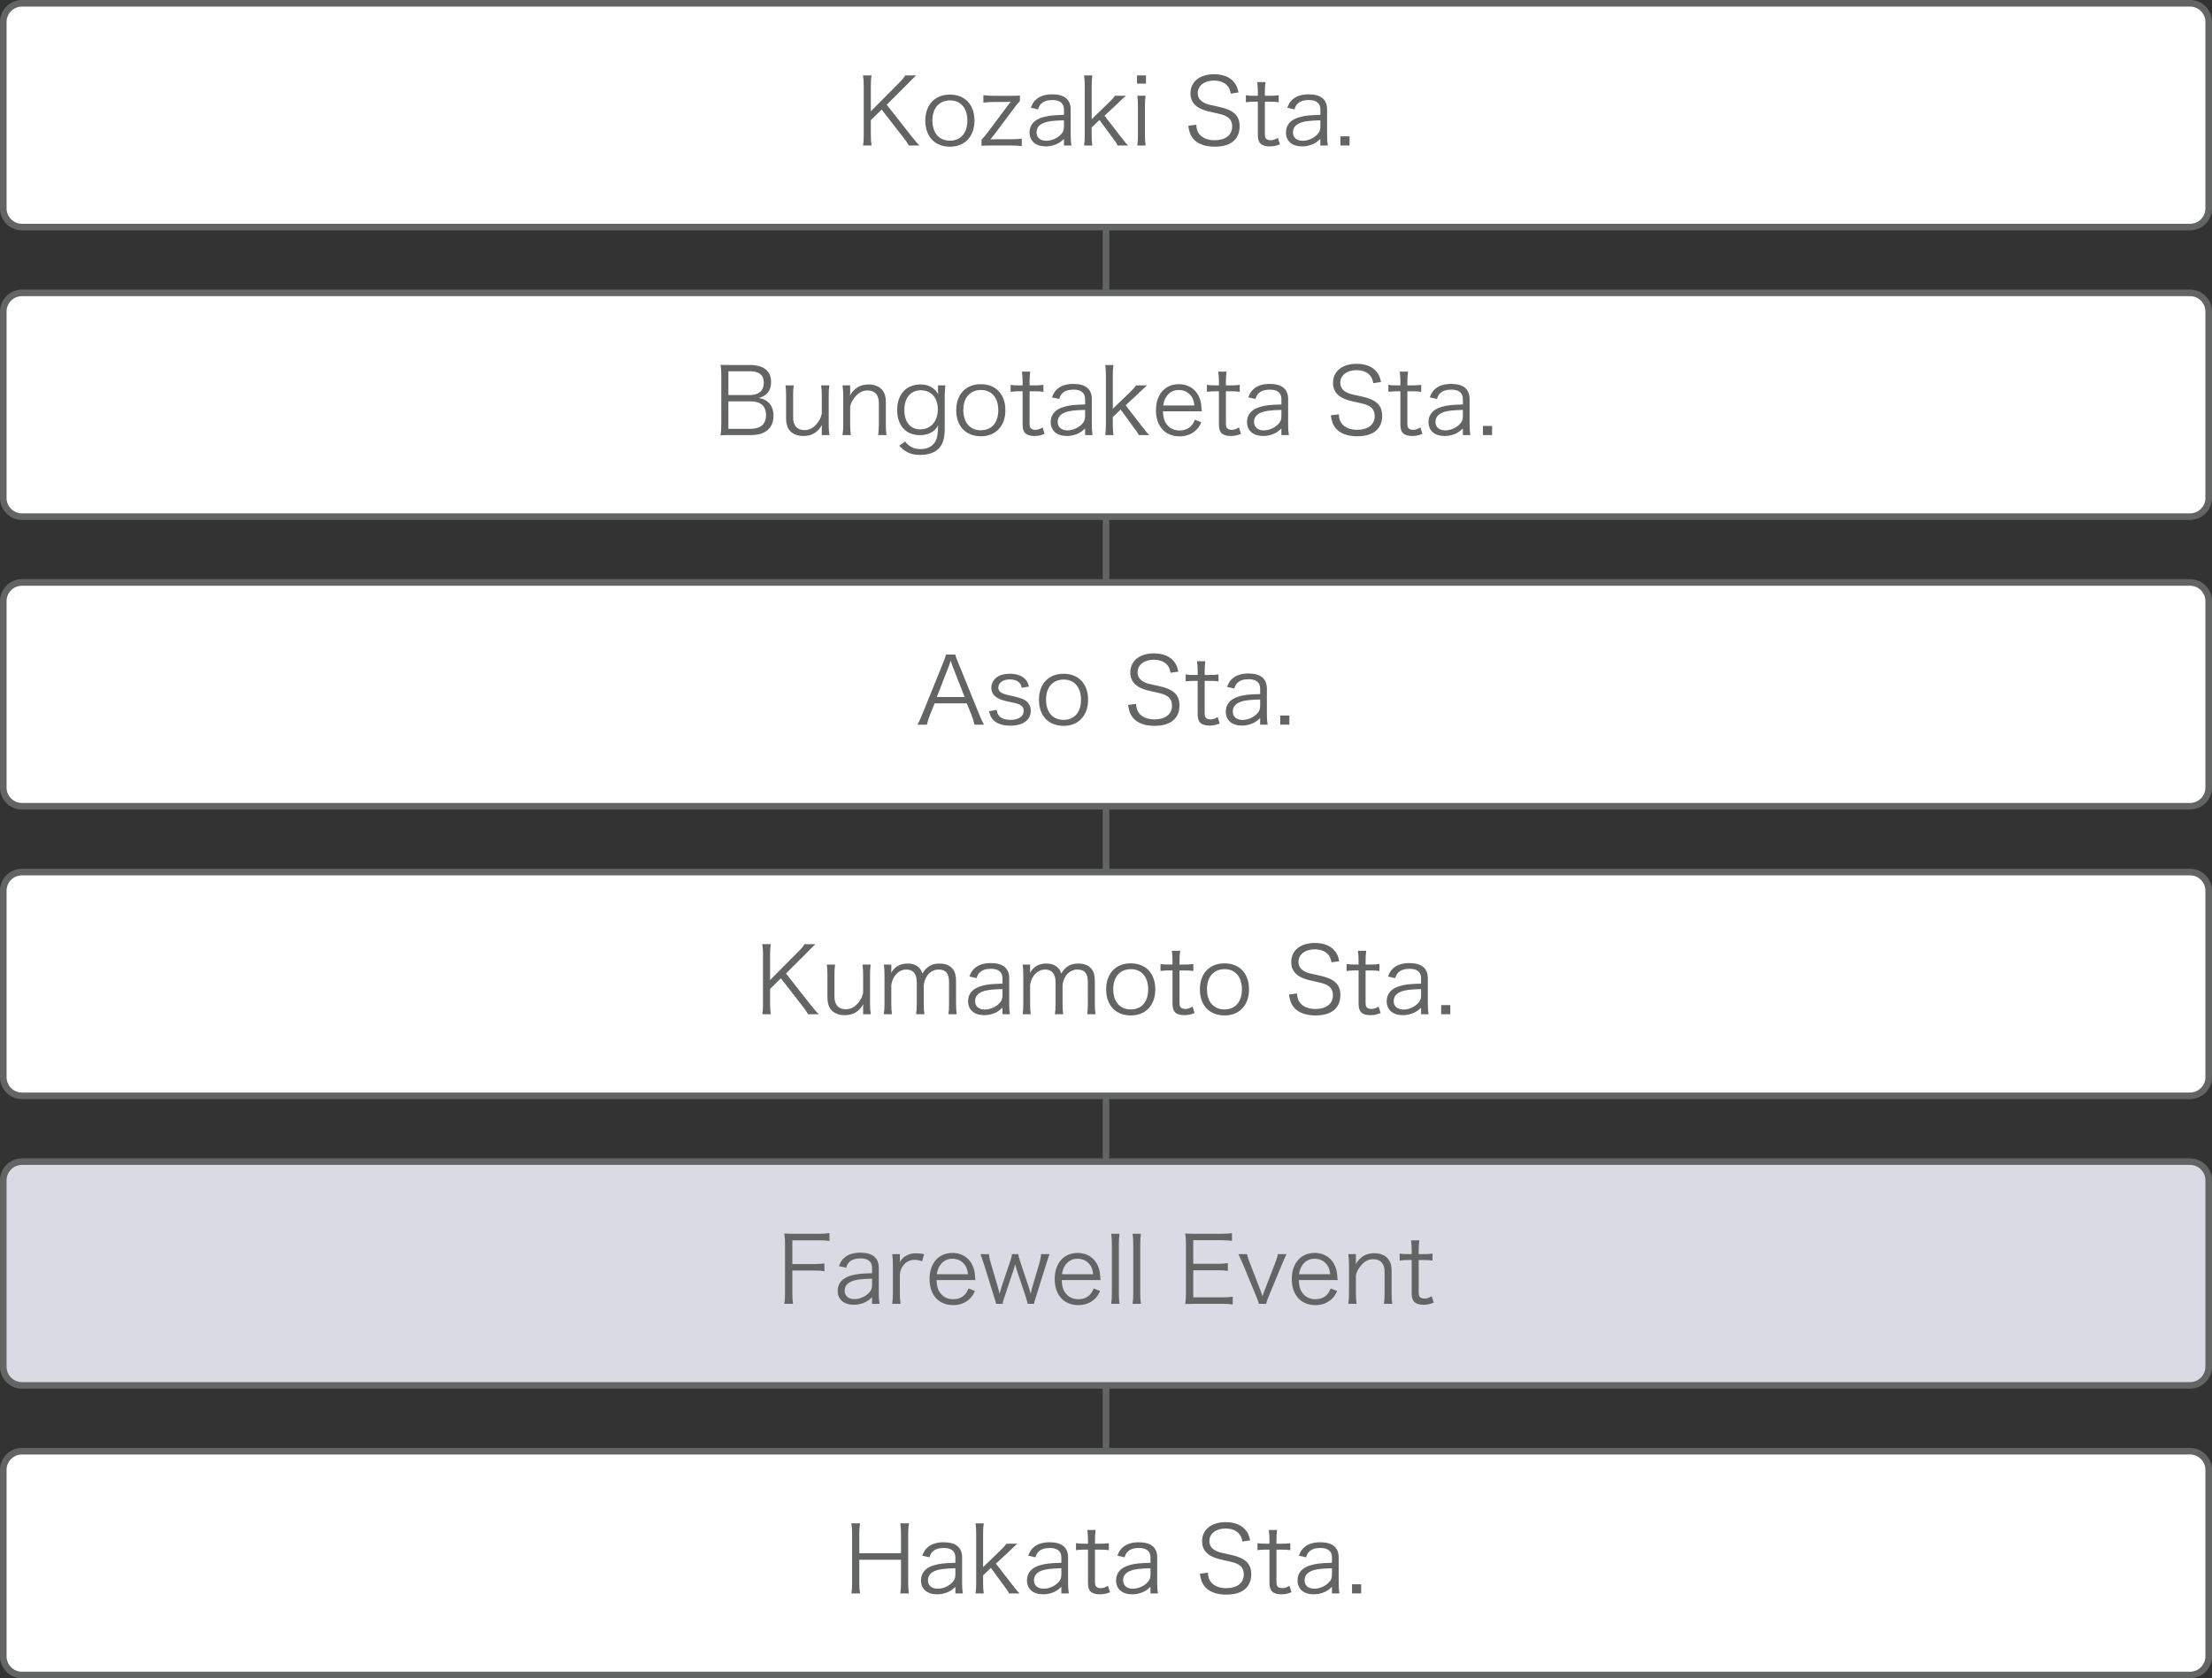
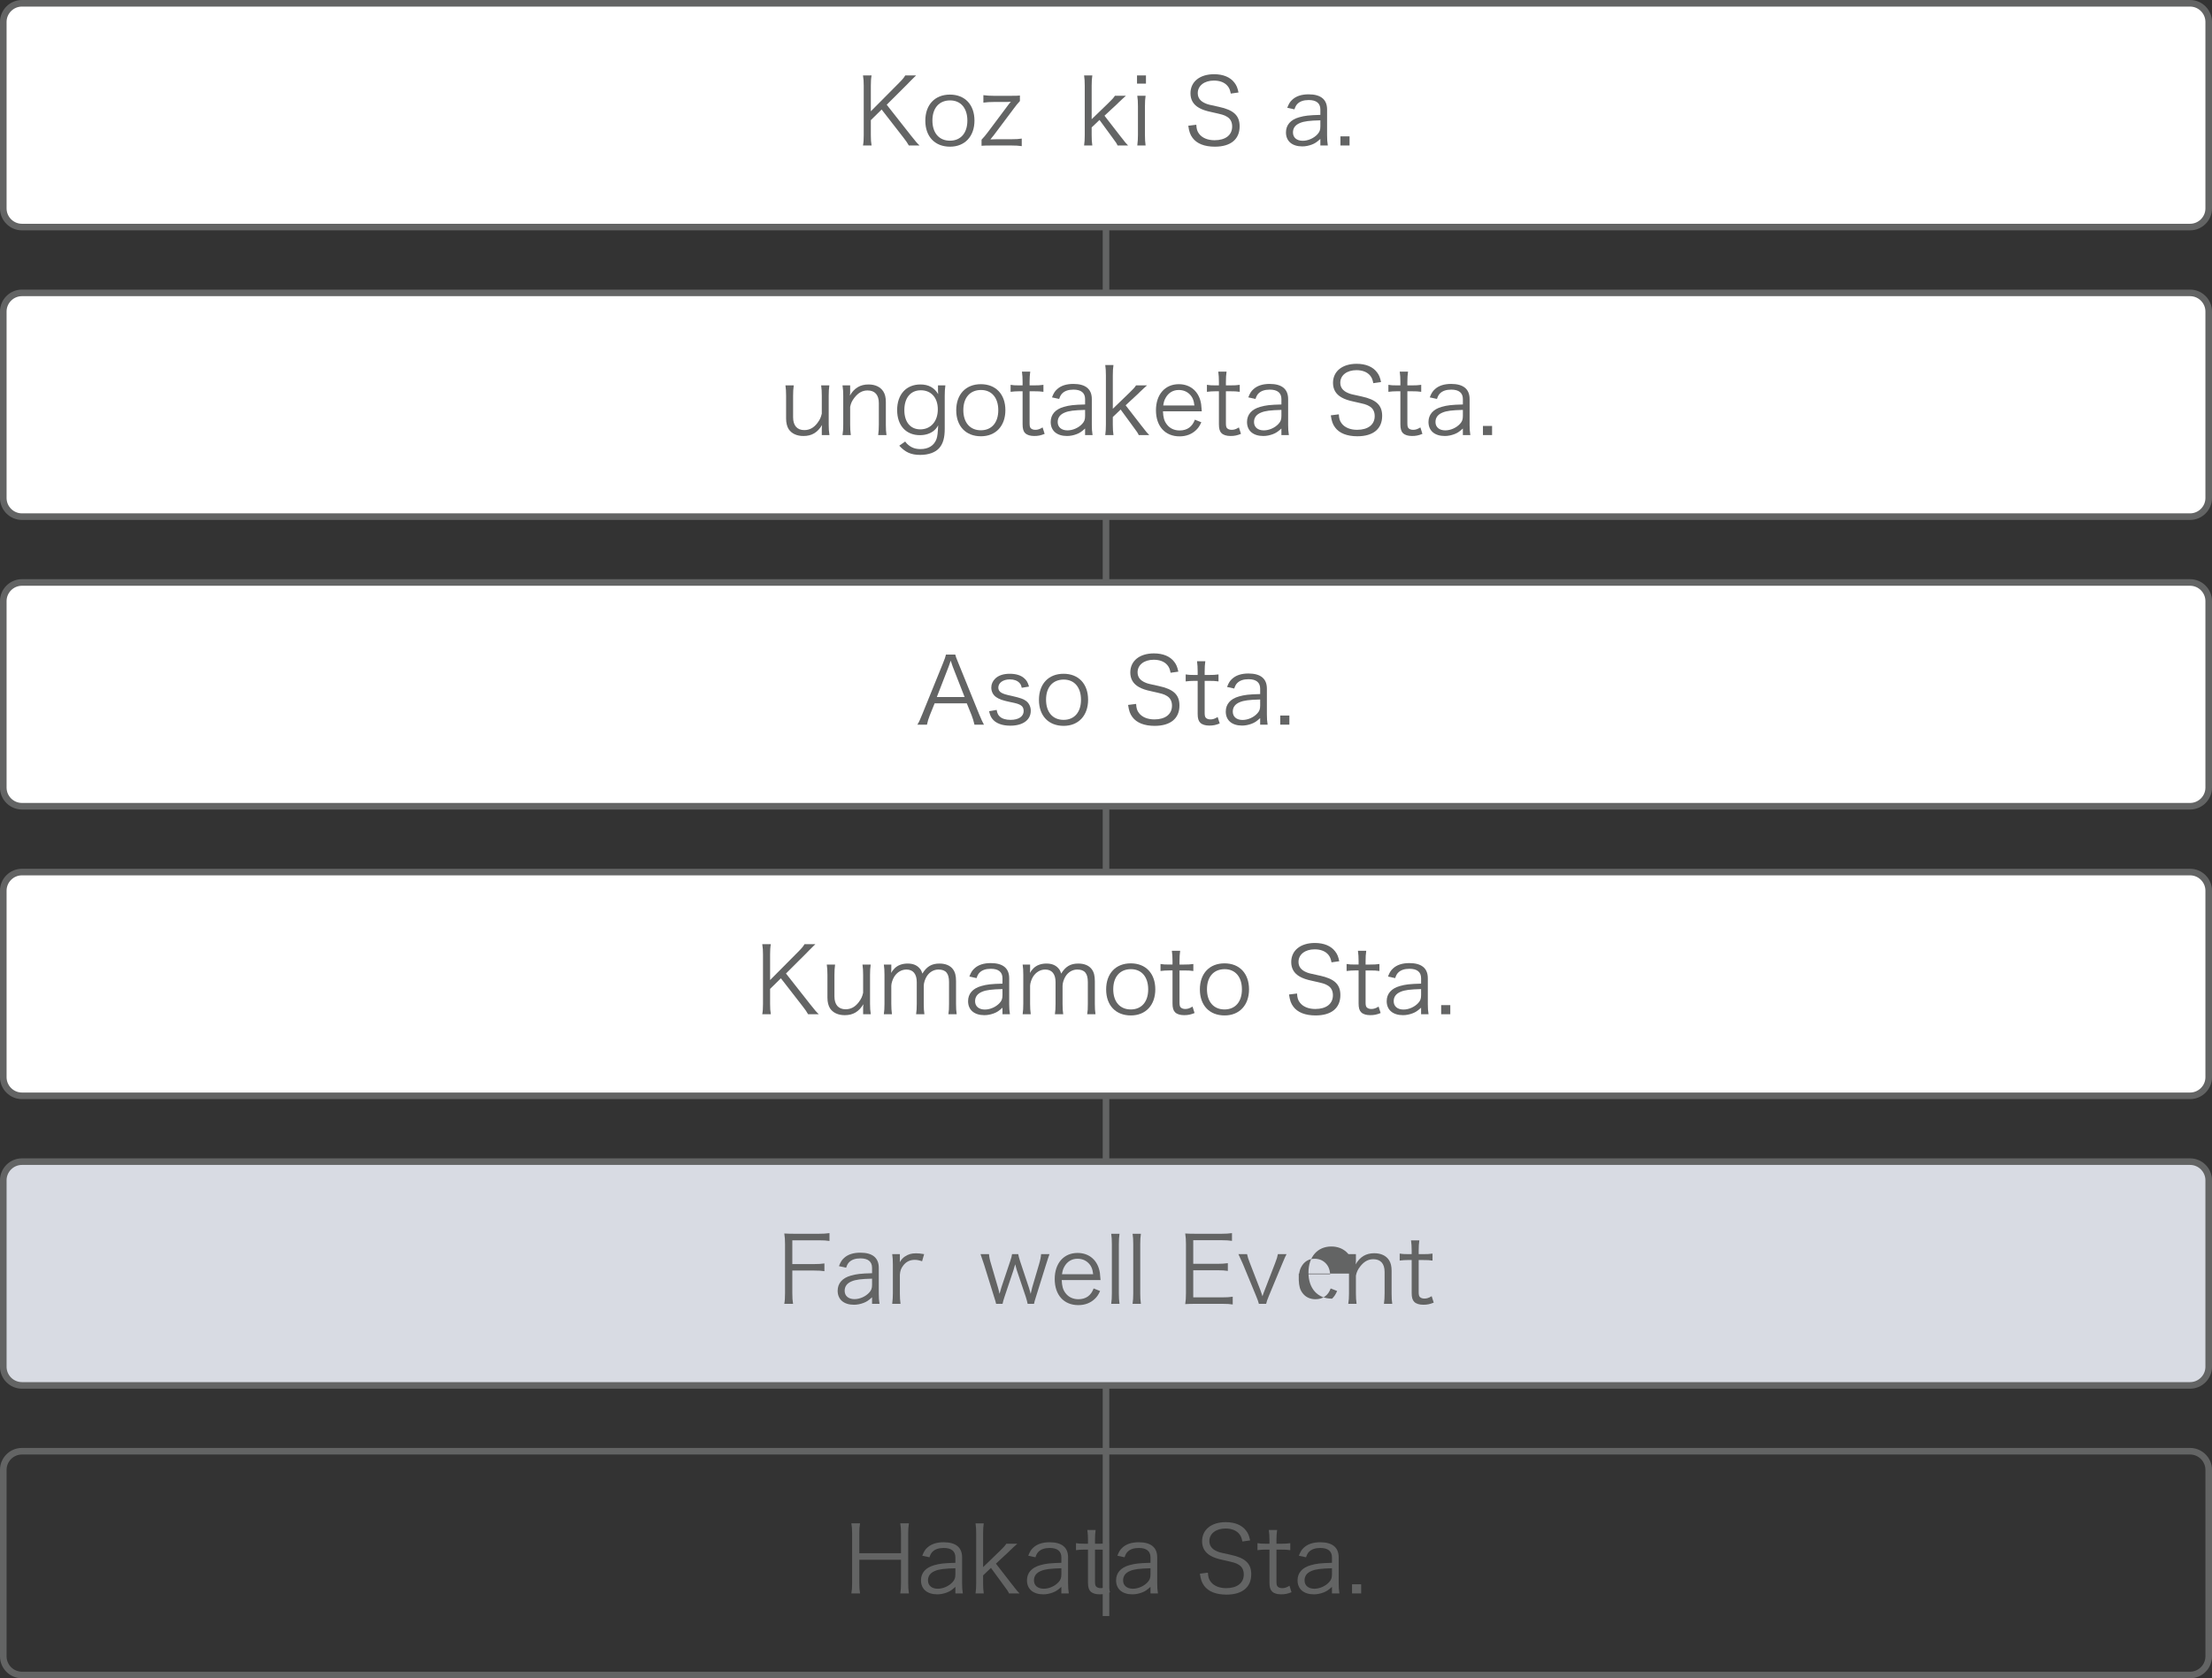
<svg xmlns="http://www.w3.org/2000/svg" version="1.1" id="レイヤー_1" x="0px" y="0px" width="336px" height="255px" viewBox="0 0 336 255" enable-background="new 0 0 336 255" xml:space="preserve">
  <rect x="0" y="0" width="336" height="255" fill="#333333" stroke="none" />
  <g>
    <line fill="none" stroke="#636464" stroke-miterlimit="10" x1="168" y1="245.543" x2="168" y2="11.5" />
    <g>
      <g>
        <path fill="#FFFFFF" d="M335.5,31.666c0,1.559-1.275,2.834-2.834,2.834H3.334c-1.559,0-2.834-1.275-2.834-2.834V3.334     C0.5,1.775,1.775,0.5,3.334,0.5h329.332c1.559,0,2.834,1.275,2.834,2.834V31.666z" />
        <path fill="none" stroke="#636464" stroke-miterlimit="10" d="M335.5,31.666c0,1.559-1.275,2.834-2.834,2.834H3.334     c-1.559,0-2.834-1.275-2.834-2.834V3.334C0.5,1.775,1.775,0.5,3.334,0.5h329.332c1.559,0,2.834,1.275,2.834,2.834V31.666z" />
      </g>
      <g>
        <g>
          <path fill="#636464" d="M138.36,20.579c0.798,1.008,0.938,1.162,1.316,1.526h-1.625c-0.196-0.35-0.435-0.714-0.827-1.205      l-3.306-4.258l-1.639,1.611v2.283c0,0.7,0.028,1.078,0.112,1.568h-1.303c0.084-0.448,0.112-0.924,0.112-1.568v-7.508      c0-0.645-0.028-1.05-0.112-1.569h1.303c-0.084,0.448-0.112,0.882-0.112,1.569v3.88l4.258-4.287      c0.532-0.532,0.771-0.813,0.967-1.163h1.653c-0.252,0.238-0.252,0.238-0.364,0.35c-0.224,0.224-0.434,0.42-0.616,0.617      c-0.252,0.266-0.42,0.434-0.462,0.476l-3.025,3.012L138.36,20.579z" />
          <path fill="#636464" d="M140.554,18.337c0-2.424,1.457-3.964,3.74-3.964s3.726,1.541,3.726,3.95      c0,2.395-1.457,3.964-3.712,3.964C142.011,22.288,140.554,20.76,140.554,18.337z M141.633,18.309      c0,1.905,1.022,3.067,2.661,3.067c1.639,0,2.647-1.162,2.647-3.053s-1.008-3.068-2.619-3.068      C142.655,15.255,141.633,16.418,141.633,18.309z" />
          <path fill="#636464" d="M154.921,15.354c-0.35,0.378-0.588,0.672-0.938,1.149l-3.012,4.02c-0.028,0.028-0.238,0.294-0.532,0.659      c0.687-0.028,0.729-0.028,0.967-0.028h2.213c0.729,0,1.121-0.028,1.583-0.098v1.148c-0.504-0.07-0.869-0.098-1.583-0.098h-2.969      c-0.869,0-1.163,0.014-1.555,0.042v-0.924c0.308-0.322,0.588-0.644,0.953-1.134l3.082-4.119c0.154-0.21,0.252-0.322,0.42-0.504      c-0.378,0.028-0.504,0.028-0.7,0.028h-1.905c-0.588,0-1.037,0.028-1.569,0.098v-1.134c0.546,0.07,0.953,0.098,1.569,0.098h2.493      c0.869,0,1.093,0,1.485-0.042V15.354z" />
-           <path fill="#636464" d="M161.613,21.111c-0.546,0.49-0.813,0.672-1.289,0.854c-0.476,0.182-0.98,0.28-1.457,0.28      c-1.541,0-2.479-0.798-2.479-2.129c0-1.121,0.7-1.933,2.003-2.297c0.827-0.238,1.499-0.322,3.222-0.364v-0.813      c0-0.952-0.603-1.442-1.765-1.442c-0.771,0-1.345,0.196-1.737,0.602c-0.182,0.196-0.294,0.392-0.435,0.813l-1.092-0.238      c0.252-0.644,0.434-0.938,0.784-1.247c0.574-0.532,1.415-0.798,2.465-0.798c1.849,0,2.802,0.785,2.802,2.297v3.936      c0,0.63,0.028,0.98,0.112,1.541h-1.134V21.111z M161.613,18.281c-1.667,0.042-2.465,0.141-3.096,0.406      c-0.714,0.294-1.065,0.771-1.065,1.443c0,0.77,0.575,1.261,1.485,1.261c0.813,0,1.695-0.393,2.241-0.995      c0.322-0.35,0.435-0.644,0.435-1.204V18.281z" />
          <path fill="#636464" d="M165.922,11.459c-0.07,0.504-0.098,0.868-0.098,1.583v5.07l2.536-2.451      c0.602-0.574,0.798-0.813,0.994-1.106h1.667c-0.196,0.182-0.196,0.182-0.574,0.518c-0.141,0.126-0.309,0.28-0.505,0.476      c-0.126,0.112-0.196,0.196-0.224,0.225l-1.947,1.807l2.367,3.054c0.84,1.079,0.91,1.163,1.219,1.471h-1.598      c-0.153-0.336-0.182-0.392-0.882-1.331l-1.863-2.549l-1.191,1.135v1.177c0,0.63,0.028,1.078,0.098,1.568h-1.247      c0.07-0.504,0.098-0.91,0.098-1.583v-7.479c0-0.701-0.028-1.079-0.098-1.583H165.922z" />
          <path fill="#636464" d="M174.07,11.459v1.247h-1.359v-1.247H174.07z M174.014,14.555c-0.069,0.49-0.098,0.882-0.098,1.583v4.384      c0,0.645,0.028,1.037,0.098,1.583h-1.26c0.07-0.602,0.098-0.994,0.098-1.583v-4.384c0-0.673-0.027-1.093-0.098-1.583H174.014z" />
          <path fill="#636464" d="M186.953,14.219c-0.112-0.561-0.225-0.841-0.49-1.163c-0.448-0.532-1.162-0.813-2.073-0.813      c-1.442,0-2.451,0.771-2.451,1.905c0,0.729,0.392,1.247,1.218,1.583c0.379,0.154,0.393,0.154,2.004,0.504      c2.241,0.477,3.138,1.331,3.138,2.956c0,1.975-1.358,3.096-3.769,3.096c-1.568,0-2.73-0.463-3.375-1.331      c-0.365-0.49-0.519-0.925-0.658-1.849l1.219-0.154c0.041,0.672,0.14,1.008,0.434,1.387c0.463,0.616,1.303,0.966,2.34,0.966      c1.666,0,2.675-0.785,2.675-2.087c0-0.687-0.28-1.205-0.813-1.499c-0.462-0.266-0.616-0.308-2.312-0.686      c-0.883-0.183-1.428-0.378-1.904-0.645c-0.869-0.49-1.303-1.232-1.303-2.213c0-1.765,1.414-2.899,3.586-2.899      c1.387,0,2.465,0.448,3.096,1.289c0.322,0.42,0.462,0.771,0.616,1.485L186.953,14.219z" />
-           <path fill="#636464" d="M192.229,12.468c-0.07,0.448-0.098,0.952-0.098,1.555v0.532h0.672c0.645,0,0.938-0.014,1.429-0.084      v1.064c-0.448-0.07-0.798-0.084-1.429-0.084h-0.672v4.875c0,0.406,0.056,0.617,0.182,0.743c0.154,0.154,0.393,0.238,0.687,0.238      c0.364,0,0.644-0.084,1.106-0.364l0.309,0.98c-0.574,0.238-1.009,0.322-1.583,0.322c-0.616,0-1.093-0.154-1.373-0.434      s-0.392-0.687-0.392-1.345v-5.015h-0.561c-0.477,0-0.799,0.028-1.261,0.084v-1.064c0.392,0.07,0.673,0.084,1.261,0.084h0.561      v-0.532c0-0.561-0.028-1.093-0.099-1.555H192.229z" />
          <path fill="#636464" d="M200.561,21.111c-0.547,0.49-0.813,0.672-1.289,0.854c-0.477,0.182-0.98,0.28-1.457,0.28      c-1.541,0-2.479-0.798-2.479-2.129c0-1.121,0.7-1.933,2.003-2.297c0.826-0.238,1.499-0.322,3.223-0.364v-0.813      c0-0.952-0.604-1.442-1.766-1.442c-0.771,0-1.345,0.196-1.736,0.602c-0.183,0.196-0.295,0.392-0.436,0.813l-1.092-0.238      c0.252-0.644,0.434-0.938,0.784-1.247c0.574-0.532,1.415-0.798,2.466-0.798c1.849,0,2.801,0.785,2.801,2.297v3.936      c0,0.63,0.028,0.98,0.112,1.541h-1.134V21.111z M200.561,18.281c-1.668,0.042-2.466,0.141-3.096,0.406      c-0.715,0.294-1.065,0.771-1.065,1.443c0,0.77,0.575,1.261,1.485,1.261c0.813,0,1.694-0.393,2.24-0.995      c0.322-0.35,0.436-0.644,0.436-1.204V18.281z" />
          <path fill="#636464" d="M204.996,20.718v1.387h-1.387v-1.387H204.996z" />
        </g>
      </g>
    </g>
    <g>
      <g>
        <path fill="#FFFFFF" d="M335.5,75.666c0,1.559-1.275,2.834-2.834,2.834H3.334c-1.559,0-2.834-1.275-2.834-2.834V47.334     c0-1.559,1.275-2.834,2.834-2.834h329.332c1.559,0,2.834,1.275,2.834,2.834V75.666z" />
        <path fill="none" stroke="#636464" stroke-miterlimit="10" d="M335.5,75.666c0,1.559-1.275,2.834-2.834,2.834H3.334     c-1.559,0-2.834-1.275-2.834-2.834V47.334c0-1.559,1.275-2.834,2.834-2.834h329.332c1.559,0,2.834,1.275,2.834,2.834V75.666z" />
      </g>
      <g>
        <g>
-           <path fill="#636464" d="M110.98,66.105c-0.617,0-1.051,0.014-1.541,0.042c0.098-0.56,0.126-0.924,0.126-1.737v-7.494      c0-0.603-0.028-0.981-0.112-1.485c0.434,0.028,0.714,0.028,1.527,0.028h2.983c2.031,0,3.166,0.924,3.166,2.577      c0,0.813-0.252,1.429-0.756,1.877c-0.294,0.252-0.546,0.378-1.106,0.561c0.645,0.126,0.98,0.266,1.359,0.588      c0.574,0.49,0.868,1.205,0.868,2.101c0,1.877-1.232,2.941-3.375,2.941H110.98z M113.949,60.026c1.303,0,2.073-0.687,2.073-1.863      c0-1.162-0.7-1.751-2.087-1.751h-3.292v3.614H113.949z M110.644,65.153h3.376c1.527,0,2.339-0.729,2.339-2.073      c0-1.387-0.813-2.101-2.368-2.101h-3.348V65.153z" />
          <path fill="#636464" d="M124.828,65.195c0-0.154,0-0.252,0.042-0.616c-0.7,1.148-1.569,1.667-2.83,1.667      c-1.008,0-1.793-0.364-2.241-1.037c-0.252-0.406-0.392-0.952-0.392-1.625v-3.459c0-0.63-0.028-1.121-0.098-1.569h1.261      c-0.07,0.49-0.098,0.966-0.098,1.583v3.264c0,1.247,0.603,1.947,1.695,1.947c0.799,0,1.457-0.35,2.017-1.106      c0.364-0.49,0.519-0.84,0.645-1.401v-2.703c0-0.603-0.028-1.093-0.098-1.583h1.247c-0.07,0.49-0.098,0.938-0.098,1.583v4.384      c0,0.631,0.028,1.023,0.112,1.583h-1.163V65.195z" />
          <path fill="#636464" d="M127.975,66.105c0.084-0.532,0.112-0.91,0.112-1.583v-4.384c0-0.631-0.028-1.022-0.112-1.583h1.163      v0.952c0,0.168,0,0.28-0.042,0.603c0.658-1.148,1.569-1.695,2.83-1.695c1.008,0,1.793,0.364,2.241,1.05      c0.266,0.406,0.392,0.925,0.392,1.611v3.46c0,0.714,0.028,1.106,0.098,1.568h-1.261c0.07-0.546,0.098-0.966,0.098-1.583v-3.264      c0-1.261-0.603-1.933-1.709-1.933c-0.785,0-1.415,0.35-2.003,1.106c-0.364,0.477-0.532,0.826-0.644,1.387v2.703      c0,0.617,0.028,1.037,0.098,1.583H127.975z" />
          <path fill="#636464" d="M137.495,67.085c0.196,0.267,0.28,0.364,0.448,0.49c0.533,0.462,1.121,0.659,1.877,0.659      c1.218,0,2.073-0.532,2.437-1.541c0.14-0.406,0.196-0.911,0.252-2.073c-0.21,0.378-0.364,0.56-0.603,0.771      c-0.532,0.476-1.317,0.728-2.171,0.728c-2.115,0-3.459-1.471-3.459-3.81c0-2.381,1.373-3.894,3.544-3.894      c1.218,0,2.115,0.49,2.689,1.471c-0.014-0.238-0.028-0.35-0.028-0.532v-0.798h1.121c-0.07,0.546-0.098,0.91-0.098,1.569v5.015      c0,1.373-0.252,2.255-0.813,2.914c-0.588,0.687-1.639,1.064-2.913,1.064c-1.387,0-2.255-0.392-3.18-1.4L137.495,67.085z       M139.792,65.237c1.597,0,2.662-1.219,2.662-3.04c0-1.765-1.009-2.899-2.578-2.899c-1.555,0-2.507,1.148-2.507,3.012      C137.369,64.13,138.293,65.237,139.792,65.237z" />
          <path fill="#636464" d="M145.25,62.337c0-2.424,1.457-3.964,3.74-3.964s3.726,1.541,3.726,3.95c0,2.395-1.457,3.964-3.712,3.964      C146.707,66.288,145.25,64.76,145.25,62.337z M146.329,62.309c0,1.905,1.022,3.067,2.661,3.067c1.639,0,2.647-1.162,2.647-3.053      s-1.008-3.068-2.619-3.068C147.351,59.255,146.329,60.418,146.329,62.309z" />
          <path fill="#636464" d="M156.493,56.468c-0.07,0.448-0.098,0.952-0.098,1.555v0.532h0.672c0.645,0,0.938-0.014,1.429-0.084      v1.064c-0.448-0.07-0.798-0.084-1.429-0.084h-0.672v4.875c0,0.406,0.056,0.617,0.182,0.743c0.154,0.154,0.392,0.238,0.687,0.238      c0.364,0,0.644-0.084,1.106-0.364l0.308,0.98c-0.574,0.238-1.008,0.322-1.583,0.322c-0.617,0-1.093-0.154-1.373-0.434      s-0.392-0.687-0.392-1.345v-5.015h-0.561c-0.476,0-0.798,0.028-1.26,0.084v-1.064c0.392,0.07,0.672,0.084,1.26,0.084h0.561      v-0.532c0-0.561-0.028-1.093-0.098-1.555H156.493z" />
          <path fill="#636464" d="M164.825,65.111c-0.546,0.49-0.813,0.672-1.289,0.854c-0.476,0.182-0.98,0.28-1.457,0.28      c-1.541,0-2.479-0.798-2.479-2.129c0-1.121,0.7-1.933,2.003-2.297c0.827-0.238,1.499-0.322,3.222-0.364v-0.813      c0-0.952-0.603-1.442-1.765-1.442c-0.771,0-1.345,0.196-1.737,0.602c-0.182,0.196-0.294,0.392-0.435,0.813l-1.092-0.238      c0.252-0.644,0.434-0.938,0.784-1.247c0.574-0.532,1.415-0.798,2.465-0.798c1.849,0,2.802,0.785,2.802,2.297v3.936      c0,0.63,0.028,0.98,0.112,1.541h-1.134V65.111z M164.825,62.281c-1.667,0.042-2.465,0.141-3.096,0.406      c-0.714,0.294-1.065,0.771-1.065,1.443c0,0.77,0.575,1.261,1.485,1.261c0.813,0,1.695-0.393,2.241-0.995      c0.322-0.35,0.435-0.644,0.435-1.204V62.281z" />
          <path fill="#636464" d="M169.134,55.459c-0.07,0.504-0.098,0.868-0.098,1.583v5.07l2.536-2.451      c0.602-0.574,0.798-0.813,0.994-1.106h1.666c-0.195,0.182-0.195,0.182-0.574,0.518c-0.14,0.126-0.308,0.28-0.504,0.476      c-0.126,0.112-0.195,0.196-0.225,0.225l-1.946,1.807l2.367,3.054c0.841,1.079,0.911,1.163,1.219,1.471h-1.597      c-0.154-0.336-0.183-0.392-0.883-1.331l-1.863-2.549l-1.19,1.135v1.177c0,0.63,0.028,1.078,0.098,1.568h-1.247      c0.07-0.504,0.098-0.91,0.098-1.583v-7.479c0-0.701-0.028-1.079-0.098-1.583H169.134z" />
          <path fill="#636464" d="M176.652,62.491c0.041,0.938,0.182,1.457,0.56,1.961c0.448,0.617,1.135,0.953,1.976,0.953      c1.135,0,1.919-0.561,2.311-1.639l0.98,0.392c-0.266,0.588-0.447,0.84-0.77,1.163c-0.658,0.645-1.514,0.98-2.535,0.98      c-2.199,0-3.586-1.541-3.586-3.964c0-2.396,1.372-3.964,3.473-3.964c1.808,0,3.11,1.163,3.391,3.04      c0.014,0.154,0.07,0.7,0.098,1.079H176.652z M181.428,61.609c-0.084-0.785-0.293-1.289-0.742-1.723      c-0.434-0.42-0.98-0.63-1.652-0.63c-0.854,0-1.568,0.435-1.989,1.219c-0.196,0.35-0.267,0.603-0.351,1.135H181.428z" />
          <path fill="#636464" d="M186.313,56.468c-0.07,0.448-0.098,0.952-0.098,1.555v0.532h0.672c0.645,0,0.938-0.014,1.429-0.084      v1.064c-0.448-0.07-0.798-0.084-1.429-0.084h-0.672v4.875c0,0.406,0.056,0.617,0.182,0.743c0.154,0.154,0.393,0.238,0.687,0.238      c0.364,0,0.644-0.084,1.106-0.364l0.309,0.98c-0.574,0.238-1.009,0.322-1.583,0.322c-0.616,0-1.093-0.154-1.373-0.434      s-0.392-0.687-0.392-1.345v-5.015h-0.561c-0.477,0-0.799,0.028-1.261,0.084v-1.064c0.392,0.07,0.673,0.084,1.261,0.084h0.561      v-0.532c0-0.561-0.028-1.093-0.099-1.555H186.313z" />
          <path fill="#636464" d="M194.645,65.111c-0.547,0.49-0.813,0.672-1.289,0.854c-0.477,0.182-0.98,0.28-1.457,0.28      c-1.541,0-2.479-0.798-2.479-2.129c0-1.121,0.7-1.933,2.003-2.297c0.826-0.238,1.499-0.322,3.223-0.364v-0.813      c0-0.952-0.604-1.442-1.766-1.442c-0.771,0-1.345,0.196-1.736,0.602c-0.183,0.196-0.295,0.392-0.436,0.813l-1.092-0.238      c0.252-0.644,0.434-0.938,0.784-1.247c0.574-0.532,1.415-0.798,2.466-0.798c1.849,0,2.801,0.785,2.801,2.297v3.936      c0,0.63,0.028,0.98,0.112,1.541h-1.134V65.111z M194.645,62.281c-1.668,0.042-2.466,0.141-3.096,0.406      c-0.715,0.294-1.065,0.771-1.065,1.443c0,0.77,0.575,1.261,1.485,1.261c0.813,0,1.694-0.393,2.24-0.995      c0.322-0.35,0.436-0.644,0.436-1.204V62.281z" />
          <path fill="#636464" d="M208.603,58.219c-0.112-0.561-0.224-0.841-0.49-1.163c-0.448-0.532-1.163-0.813-2.073-0.813      c-1.443,0-2.451,0.771-2.451,1.905c0,0.729,0.393,1.247,1.219,1.583c0.378,0.154,0.393,0.154,2.003,0.504      c2.241,0.477,3.138,1.331,3.138,2.956c0,1.975-1.359,3.096-3.768,3.096c-1.569,0-2.732-0.463-3.377-1.331      c-0.363-0.49-0.518-0.925-0.658-1.849l1.219-0.154c0.043,0.672,0.141,1.008,0.435,1.387c0.462,0.616,1.303,0.966,2.339,0.966      c1.668,0,2.676-0.785,2.676-2.087c0-0.687-0.28-1.205-0.813-1.499c-0.462-0.266-0.616-0.308-2.311-0.686      c-0.883-0.183-1.43-0.378-1.906-0.645c-0.867-0.49-1.303-1.232-1.303-2.213c0-1.765,1.416-2.899,3.586-2.899      c1.387,0,2.466,0.448,3.096,1.289c0.322,0.42,0.463,0.771,0.617,1.485L208.603,58.219z" />
          <path fill="#636464" d="M213.878,56.468c-0.069,0.448-0.099,0.952-0.099,1.555v0.532h0.673c0.645,0,0.938-0.014,1.429-0.084      v1.064c-0.448-0.07-0.799-0.084-1.429-0.084h-0.673v4.875c0,0.406,0.057,0.617,0.183,0.743c0.154,0.154,0.392,0.238,0.687,0.238      c0.364,0,0.645-0.084,1.106-0.364l0.308,0.98c-0.574,0.238-1.008,0.322-1.582,0.322c-0.617,0-1.093-0.154-1.373-0.434      s-0.393-0.687-0.393-1.345v-5.015h-0.561c-0.476,0-0.798,0.028-1.26,0.084v-1.064c0.393,0.07,0.672,0.084,1.26,0.084h0.561      v-0.532c0-0.561-0.027-1.093-0.098-1.555H213.878z" />
          <path fill="#636464" d="M222.209,65.111c-0.546,0.49-0.813,0.672-1.289,0.854c-0.476,0.182-0.98,0.28-1.456,0.28      c-1.541,0-2.479-0.798-2.479-2.129c0-1.121,0.7-1.933,2.003-2.297c0.827-0.238,1.499-0.322,3.222-0.364v-0.813      c0-0.952-0.602-1.442-1.765-1.442c-0.771,0-1.345,0.196-1.737,0.602c-0.182,0.196-0.294,0.392-0.434,0.813l-1.093-0.238      c0.252-0.644,0.435-0.938,0.784-1.247c0.574-0.532,1.415-0.798,2.465-0.798c1.85,0,2.803,0.785,2.803,2.297v3.936      c0,0.63,0.027,0.98,0.111,1.541h-1.135V65.111z M222.209,62.281c-1.666,0.042-2.465,0.141-3.096,0.406      c-0.714,0.294-1.064,0.771-1.064,1.443c0,0.77,0.574,1.261,1.484,1.261c0.813,0,1.695-0.393,2.242-0.995      c0.322-0.35,0.434-0.644,0.434-1.204V62.281z" />
          <path fill="#636464" d="M226.645,64.718v1.387h-1.387v-1.387H226.645z" />
        </g>
      </g>
    </g>
    <g>
      <g>
        <path fill="#FFFFFF" d="M335.5,119.666c0,1.559-1.275,2.834-2.834,2.834H3.334c-1.559,0-2.834-1.275-2.834-2.834V91.334     c0-1.559,1.275-2.834,2.834-2.834h329.332c1.559,0,2.834,1.275,2.834,2.834V119.666z" />
        <path fill="none" stroke="#636464" stroke-miterlimit="10" d="M335.5,119.666c0,1.559-1.275,2.834-2.834,2.834H3.334     c-1.559,0-2.834-1.275-2.834-2.834V91.334c0-1.559,1.275-2.834,2.834-2.834h329.332c1.559,0,2.834,1.275,2.834,2.834V119.666z" />
      </g>
      <g>
        <g>
          <path fill="#636464" d="M148.02,110.105c-0.112-0.504-0.266-0.994-0.434-1.429l-0.729-1.807h-4.889l-0.729,1.807      c-0.21,0.532-0.336,0.938-0.434,1.429h-1.457c0.28-0.462,0.378-0.672,0.756-1.61l3.138-7.732      c0.266-0.658,0.378-0.98,0.448-1.303h1.415c0.056,0.266,0.126,0.448,0.477,1.303l3.138,7.732c0.35,0.84,0.532,1.246,0.742,1.61      H148.02z M144.714,101.28c-0.042-0.112-0.042-0.126-0.308-0.896c-0.07,0.21-0.126,0.364-0.154,0.462      c-0.084,0.224-0.126,0.378-0.154,0.434l-1.793,4.623h4.216L144.714,101.28z" />
          <path fill="#636464" d="M151.39,107.864c0.098,0.519,0.21,0.771,0.49,1.022c0.35,0.322,0.911,0.49,1.625,0.49      c1.219,0,1.989-0.518,1.989-1.345c0-0.392-0.14-0.686-0.435-0.868c-0.336-0.21-0.616-0.294-1.653-0.504      c-1.121-0.238-1.597-0.406-2.073-0.728c-0.49-0.336-0.756-0.854-0.756-1.471c0-0.505,0.21-0.981,0.603-1.359      c0.49-0.476,1.247-0.728,2.185-0.728c0.953,0,1.695,0.224,2.199,0.672c0.364,0.308,0.561,0.63,0.743,1.274l-1.107,0.183      c-0.084-0.378-0.154-0.547-0.35-0.743c-0.322-0.35-0.827-0.532-1.457-0.532c-1.023,0-1.751,0.518-1.751,1.26      c0,0.322,0.168,0.603,0.476,0.771c0.322,0.183,0.687,0.294,1.555,0.477c1.359,0.308,1.807,0.476,2.228,0.798      c0.434,0.35,0.672,0.882,0.672,1.457c0,1.401-1.191,2.27-3.11,2.27c-1.275,0-2.255-0.378-2.773-1.093      c-0.21-0.294-0.308-0.532-0.448-1.106L151.39,107.864z" />
          <path fill="#636464" d="M157.815,106.337c0-2.424,1.457-3.964,3.74-3.964s3.726,1.541,3.726,3.95      c0,2.395-1.457,3.964-3.712,3.964C159.272,110.288,157.815,108.76,157.815,106.337z M158.894,106.309      c0,1.905,1.022,3.067,2.661,3.067c1.639,0,2.647-1.162,2.647-3.053s-1.008-3.068-2.619-3.068      C159.917,103.255,158.894,104.418,158.894,106.309z" />
          <path fill="#636464" d="M177.811,102.219c-0.111-0.561-0.224-0.841-0.49-1.163c-0.447-0.532-1.162-0.813-2.072-0.813      c-1.443,0-2.451,0.771-2.451,1.905c0,0.729,0.392,1.247,1.218,1.583c0.378,0.154,0.393,0.154,2.003,0.504      c2.242,0.477,3.139,1.331,3.139,2.956c0,1.975-1.359,3.096-3.769,3.096c-1.569,0-2.731-0.463-3.376-1.331      c-0.364-0.49-0.518-0.925-0.658-1.849l1.219-0.154c0.042,0.672,0.14,1.008,0.434,1.387c0.463,0.616,1.303,0.966,2.34,0.966      c1.667,0,2.676-0.785,2.676-2.087c0-0.687-0.281-1.205-0.813-1.499c-0.463-0.266-0.617-0.308-2.312-0.686      c-0.883-0.183-1.429-0.378-1.905-0.645c-0.868-0.49-1.303-1.232-1.303-2.213c0-1.765,1.415-2.899,3.586-2.899      c1.387,0,2.465,0.448,3.096,1.289c0.322,0.42,0.463,0.771,0.616,1.485L177.811,102.219z" />
          <path fill="#636464" d="M183.086,100.468c-0.069,0.448-0.098,0.952-0.098,1.555v0.532h0.672c0.645,0,0.939-0.014,1.43-0.084      v1.064c-0.449-0.07-0.799-0.084-1.43-0.084h-0.672v4.875c0,0.406,0.057,0.617,0.182,0.743c0.154,0.154,0.393,0.238,0.688,0.238      c0.363,0,0.644-0.084,1.105-0.364l0.309,0.98c-0.574,0.238-1.008,0.322-1.582,0.322c-0.617,0-1.094-0.154-1.373-0.434      c-0.281-0.28-0.393-0.687-0.393-1.345v-5.015h-0.561c-0.477,0-0.799,0.028-1.26,0.084v-1.064c0.392,0.07,0.672,0.084,1.26,0.084      h0.561v-0.532c0-0.561-0.027-1.093-0.098-1.555H183.086z" />
          <path fill="#636464" d="M191.418,109.111c-0.547,0.49-0.813,0.672-1.289,0.854c-0.477,0.182-0.98,0.28-1.457,0.28      c-1.541,0-2.479-0.798-2.479-2.129c0-1.121,0.7-1.933,2.002-2.297c0.827-0.238,1.5-0.322,3.223-0.364v-0.813      c0-0.952-0.603-1.442-1.766-1.442c-0.77,0-1.344,0.196-1.736,0.602c-0.182,0.196-0.295,0.392-0.435,0.813l-1.093-0.238      c0.252-0.644,0.435-0.938,0.785-1.247c0.574-0.532,1.414-0.798,2.465-0.798c1.85,0,2.802,0.785,2.802,2.297v3.936      c0,0.63,0.028,0.98,0.112,1.541h-1.135V109.111z M191.418,106.281c-1.667,0.042-2.465,0.141-3.096,0.406      c-0.715,0.294-1.064,0.771-1.064,1.443c0,0.77,0.574,1.261,1.484,1.261c0.813,0,1.695-0.393,2.241-0.995      c0.322-0.35,0.435-0.644,0.435-1.204V106.281z" />
          <path fill="#636464" d="M195.854,108.718v1.387h-1.387v-1.387H195.854z" />
        </g>
      </g>
    </g>
    <g>
      <g>
        <path fill="#FFFFFF" d="M335.5,163.666c0,1.559-1.275,2.834-2.834,2.834H3.334c-1.559,0-2.834-1.275-2.834-2.834v-28.331     c0-1.56,1.275-2.835,2.834-2.835h329.332c1.559,0,2.834,1.275,2.834,2.835V163.666z" />
        <path fill="none" stroke="#636464" stroke-miterlimit="10" d="M335.5,163.666c0,1.559-1.275,2.834-2.834,2.834H3.334     c-1.559,0-2.834-1.275-2.834-2.834v-28.331c0-1.56,1.275-2.835,2.834-2.835h329.332c1.559,0,2.834,1.275,2.834,2.835V163.666z" />
      </g>
      <g>
        <g>
          <path fill="#636464" d="M123.058,152.579c0.798,1.009,0.938,1.162,1.316,1.526h-1.625c-0.196-0.35-0.435-0.714-0.827-1.205      l-3.306-4.258l-1.639,1.611v2.283c0,0.7,0.028,1.078,0.112,1.568h-1.303c0.084-0.448,0.112-0.924,0.112-1.568v-7.508      c0-0.645-0.028-1.051-0.112-1.569h1.303c-0.084,0.448-0.112,0.882-0.112,1.569v3.88l4.258-4.286      c0.533-0.533,0.771-0.813,0.967-1.163h1.653c-0.252,0.238-0.252,0.238-0.364,0.351c-0.224,0.224-0.434,0.42-0.616,0.616      c-0.252,0.266-0.42,0.434-0.462,0.476l-3.025,3.012L123.058,152.579z" />
          <path fill="#636464" d="M131.107,153.195c0-0.154,0-0.252,0.042-0.616c-0.7,1.148-1.569,1.667-2.83,1.667      c-1.008,0-1.793-0.364-2.241-1.037c-0.252-0.406-0.392-0.952-0.392-1.625v-3.459c0-0.631-0.028-1.121-0.098-1.569h1.261      c-0.07,0.49-0.098,0.966-0.098,1.583v3.264c0,1.246,0.603,1.947,1.695,1.947c0.799,0,1.457-0.351,2.017-1.107      c0.364-0.49,0.519-0.84,0.645-1.4v-2.703c0-0.603-0.028-1.093-0.098-1.583h1.247c-0.07,0.49-0.098,0.938-0.098,1.583v4.384      c0,0.631,0.028,1.022,0.112,1.583h-1.163V153.195z" />
          <path fill="#636464" d="M134.254,154.105c0.07-0.504,0.098-0.924,0.098-1.583v-4.384c0-0.701-0.028-1.079-0.098-1.583h1.135      v0.771c0,0.07-0.014,0.238-0.028,0.504c0.126-0.238,0.252-0.406,0.532-0.7c0.477-0.477,1.163-0.729,1.975-0.729      c0.798,0,1.387,0.238,1.807,0.715c0.21,0.224,0.294,0.392,0.434,0.812c0.659-1.078,1.415-1.526,2.591-1.526      c0.925,0,1.625,0.294,2.045,0.854c0.336,0.448,0.476,0.994,0.476,1.821v3.46c0,0.7,0.028,1.078,0.098,1.568h-1.261      c0.084-0.518,0.098-0.84,0.098-1.583v-3.306c0-1.33-0.49-1.904-1.611-1.904c-0.701,0-1.359,0.378-1.765,1.021      c-0.266,0.406-0.462,1.023-0.462,1.443v2.76c0,0.7,0.028,1.092,0.098,1.568h-1.261c0.07-0.504,0.098-0.868,0.098-1.583v-3.306      c0-1.232-0.56-1.904-1.569-1.904c-0.729,0-1.4,0.392-1.835,1.064c-0.252,0.378-0.462,1.036-0.462,1.4v2.745      c0,0.645,0.028,1.022,0.098,1.583H134.254z" />
          <path fill="#636464" d="M152.275,153.111c-0.546,0.49-0.813,0.672-1.289,0.854c-0.476,0.182-0.98,0.28-1.457,0.28      c-1.541,0-2.479-0.799-2.479-2.129c0-1.121,0.7-1.934,2.003-2.298c0.827-0.238,1.499-0.322,3.222-0.364v-0.813      c0-0.952-0.603-1.442-1.765-1.442c-0.771,0-1.345,0.196-1.737,0.603c-0.182,0.195-0.294,0.392-0.435,0.813l-1.092-0.238      c0.252-0.645,0.434-0.939,0.784-1.247c0.574-0.532,1.415-0.798,2.465-0.798c1.849,0,2.802,0.784,2.802,2.297v3.936      c0,0.631,0.028,0.98,0.112,1.541h-1.134V153.111z M152.275,150.281c-1.667,0.043-2.465,0.141-3.096,0.406      c-0.714,0.295-1.065,0.771-1.065,1.443c0,0.77,0.575,1.261,1.485,1.261c0.813,0,1.695-0.393,2.241-0.995      c0.322-0.35,0.435-0.645,0.435-1.204V150.281z" />
          <path fill="#636464" d="M155.338,154.105c0.07-0.504,0.098-0.924,0.098-1.583v-4.384c0-0.701-0.028-1.079-0.098-1.583h1.135      v0.771c0,0.07-0.014,0.238-0.028,0.504c0.126-0.238,0.252-0.406,0.532-0.7c0.477-0.477,1.163-0.729,1.975-0.729      c0.798,0,1.387,0.238,1.807,0.715c0.21,0.224,0.294,0.392,0.434,0.812c0.659-1.078,1.415-1.526,2.591-1.526      c0.925,0,1.625,0.294,2.045,0.854c0.336,0.448,0.476,0.994,0.476,1.821v3.46c0,0.7,0.028,1.078,0.098,1.568h-1.261      c0.084-0.518,0.098-0.84,0.098-1.583v-3.306c0-1.33-0.49-1.904-1.611-1.904c-0.701,0-1.359,0.378-1.765,1.021      c-0.266,0.406-0.462,1.023-0.462,1.443v2.76c0,0.7,0.028,1.092,0.098,1.568h-1.261c0.07-0.504,0.098-0.868,0.098-1.583v-3.306      c0-1.232-0.56-1.904-1.569-1.904c-0.729,0-1.4,0.392-1.835,1.064c-0.252,0.378-0.462,1.036-0.462,1.4v2.745      c0,0.645,0.028,1.022,0.098,1.583H155.338z" />
          <path fill="#636464" d="M168.022,150.337c0-2.424,1.457-3.965,3.74-3.965s3.727,1.541,3.727,3.951      c0,2.395-1.457,3.964-3.713,3.964C169.479,154.288,168.022,152.76,168.022,150.337z M169.101,150.309      c0,1.905,1.022,3.067,2.661,3.067s2.647-1.162,2.647-3.053c0-1.892-1.009-3.068-2.619-3.068      C170.123,147.255,169.101,148.417,169.101,150.309z" />
          <path fill="#636464" d="M179.266,144.468c-0.07,0.448-0.099,0.952-0.099,1.555v0.532h0.673c0.645,0,0.938-0.015,1.428-0.084      v1.064c-0.447-0.07-0.798-0.084-1.428-0.084h-0.673v4.874c0,0.406,0.056,0.617,0.183,0.743c0.154,0.153,0.392,0.237,0.686,0.237      c0.365,0,0.645-0.084,1.107-0.363l0.308,0.98c-0.574,0.238-1.009,0.322-1.583,0.322c-0.616,0-1.092-0.154-1.373-0.435      c-0.279-0.28-0.392-0.687-0.392-1.345v-5.015h-0.561c-0.476,0-0.798,0.028-1.261,0.084v-1.064      c0.393,0.069,0.673,0.084,1.261,0.084h0.561v-0.532c0-0.561-0.028-1.093-0.099-1.555H179.266z" />
          <path fill="#636464" d="M182.26,150.337c0-2.424,1.457-3.965,3.74-3.965s3.726,1.541,3.726,3.951      c0,2.395-1.456,3.964-3.712,3.964C183.717,154.288,182.26,152.76,182.26,150.337z M183.338,150.309      c0,1.905,1.023,3.067,2.662,3.067s2.646-1.162,2.646-3.053c0-1.892-1.008-3.068-2.619-3.068      C184.361,147.255,183.338,148.417,183.338,150.309z" />
          <path fill="#636464" d="M202.256,146.219c-0.113-0.561-0.225-0.841-0.49-1.163c-0.449-0.532-1.163-0.813-2.074-0.813      c-1.442,0-2.451,0.771-2.451,1.905c0,0.729,0.393,1.247,1.219,1.583c0.379,0.154,0.393,0.154,2.004,0.504      c2.24,0.477,3.137,1.331,3.137,2.956c0,1.975-1.358,3.096-3.768,3.096c-1.568,0-2.731-0.463-3.376-1.331      c-0.364-0.49-0.519-0.925-0.658-1.85l1.219-0.153c0.042,0.672,0.14,1.009,0.435,1.387c0.462,0.616,1.303,0.966,2.339,0.966      c1.667,0,2.675-0.784,2.675-2.086c0-0.688-0.279-1.205-0.813-1.5c-0.462-0.266-0.615-0.308-2.311-0.686      c-0.883-0.183-1.429-0.379-1.905-0.645c-0.868-0.49-1.303-1.232-1.303-2.213c0-1.766,1.415-2.9,3.586-2.9      c1.387,0,2.466,0.449,3.096,1.289c0.322,0.42,0.462,0.771,0.616,1.484L202.256,146.219z" />
          <path fill="#636464" d="M207.531,144.468c-0.07,0.448-0.099,0.952-0.099,1.555v0.532h0.673c0.645,0,0.938-0.015,1.428-0.084      v1.064c-0.447-0.07-0.798-0.084-1.428-0.084h-0.673v4.874c0,0.406,0.056,0.617,0.183,0.743c0.154,0.153,0.392,0.237,0.686,0.237      c0.365,0,0.645-0.084,1.107-0.363l0.308,0.98c-0.574,0.238-1.009,0.322-1.583,0.322c-0.616,0-1.092-0.154-1.373-0.435      c-0.279-0.28-0.392-0.687-0.392-1.345v-5.015h-0.561c-0.476,0-0.798,0.028-1.261,0.084v-1.064      c0.393,0.069,0.673,0.084,1.261,0.084h0.561v-0.532c0-0.561-0.028-1.093-0.099-1.555H207.531z" />
          <path fill="#636464" d="M215.862,153.111c-0.546,0.49-0.813,0.672-1.289,0.854c-0.476,0.182-0.98,0.28-1.456,0.28      c-1.541,0-2.48-0.799-2.48-2.129c0-1.121,0.701-1.934,2.004-2.298c0.826-0.238,1.498-0.322,3.222-0.364v-0.813      c0-0.952-0.603-1.442-1.765-1.442c-0.771,0-1.346,0.196-1.737,0.603c-0.183,0.195-0.294,0.392-0.435,0.813l-1.092-0.238      c0.252-0.645,0.434-0.939,0.783-1.247c0.574-0.532,1.416-0.798,2.466-0.798c1.849,0,2.802,0.784,2.802,2.297v3.936      c0,0.631,0.027,0.98,0.111,1.541h-1.134V153.111z M215.862,150.281c-1.667,0.043-2.466,0.141-3.096,0.406      c-0.714,0.295-1.065,0.771-1.065,1.443c0,0.77,0.575,1.261,1.485,1.261c0.813,0,1.694-0.393,2.241-0.995      c0.322-0.35,0.435-0.645,0.435-1.204V150.281z" />
          <path fill="#636464" d="M220.298,152.718v1.387h-1.387v-1.387H220.298z" />
        </g>
      </g>
    </g>
    <g>
      <g>
        <path fill="#D8DBE3" d="M335.5,207.666c0,1.559-1.275,2.834-2.834,2.834H3.334c-1.559,0-2.834-1.275-2.834-2.834v-28.331     c0-1.56,1.275-2.835,2.834-2.835h329.332c1.559,0,2.834,1.275,2.834,2.835V207.666z" />
        <path fill="none" stroke="#636464" stroke-miterlimit="10" d="M335.5,207.666c0,1.559-1.275,2.834-2.834,2.834H3.334     c-1.559,0-2.834-1.275-2.834-2.834v-28.331c0-1.56,1.275-2.835,2.834-2.835h329.332c1.559,0,2.834,1.275,2.834,2.835V207.666z" />
      </g>
      <g>
        <g>
          <path fill="#636464" d="M120.353,196.466c0,0.756,0.028,1.135,0.112,1.639h-1.331c0.084-0.477,0.112-0.91,0.112-1.639v-7.452      c0-0.603-0.028-1.051-0.112-1.597c0.49,0.027,0.869,0.042,1.541,0.042h3.712c0.686,0,1.079-0.028,1.611-0.099v1.191      c-0.462-0.07-0.869-0.099-1.611-0.099h-4.034v3.614h3.278c0.672,0,1.079-0.028,1.597-0.098v1.176      c-0.462-0.069-0.869-0.098-1.597-0.098h-3.278V196.466z" />
          <path fill="#636464" d="M132.465,197.111c-0.546,0.49-0.813,0.672-1.289,0.854c-0.476,0.182-0.98,0.28-1.457,0.28      c-1.541,0-2.479-0.799-2.479-2.129c0-1.121,0.701-1.934,2.003-2.298c0.827-0.238,1.499-0.322,3.222-0.364v-0.813      c0-0.952-0.603-1.442-1.765-1.442c-0.771,0-1.345,0.196-1.737,0.603c-0.182,0.195-0.294,0.392-0.435,0.813l-1.092-0.238      c0.252-0.645,0.434-0.939,0.784-1.247c0.574-0.532,1.415-0.798,2.465-0.798c1.849,0,2.802,0.784,2.802,2.297v3.936      c0,0.631,0.028,0.98,0.112,1.541h-1.134V197.111z M132.465,194.281c-1.667,0.043-2.465,0.141-3.096,0.406      c-0.714,0.295-1.065,0.771-1.065,1.443c0,0.77,0.575,1.261,1.485,1.261c0.813,0,1.695-0.393,2.241-0.995      c0.322-0.35,0.435-0.645,0.435-1.204V194.281z" />
          <path fill="#636464" d="M140.066,191.634c-0.533-0.169-0.785-0.211-1.135-0.211c-0.714,0-1.303,0.295-1.723,0.854      c-0.336,0.435-0.462,0.771-0.518,1.401v2.857c0,0.63,0.028,1.022,0.098,1.568h-1.261c0.07-0.645,0.098-1.008,0.098-1.583v-4.384      c0-0.701-0.028-1.079-0.098-1.583h1.163v0.798c0,0.112,0,0.322-0.014,0.421c0.266-0.435,0.477-0.658,0.771-0.854      c0.532-0.351,1.008-0.49,1.681-0.49c0.42,0,0.658,0.027,1.247,0.126L140.066,191.634z" />
-           <path fill="#636464" d="M142.262,194.492c0.042,0.938,0.182,1.456,0.56,1.961c0.448,0.616,1.135,0.952,1.975,0.952      c1.135,0,1.919-0.561,2.312-1.639l0.98,0.392c-0.266,0.589-0.448,0.841-0.771,1.163c-0.658,0.645-1.513,0.98-2.535,0.98      c-2.199,0-3.586-1.541-3.586-3.964c0-2.396,1.373-3.965,3.474-3.965c1.807,0,3.11,1.163,3.39,3.04      c0.014,0.154,0.07,0.7,0.098,1.079H142.262z M147.039,193.609c-0.084-0.785-0.294-1.289-0.742-1.723      c-0.434-0.421-0.98-0.631-1.653-0.631c-0.854,0-1.569,0.435-1.989,1.219c-0.196,0.35-0.266,0.603-0.35,1.135H147.039z" />
          <path fill="#636464" d="M156.097,198.105c-0.056-0.294-0.154-0.658-0.28-1.051l-1.373-4.076      c-0.028-0.069-0.098-0.363-0.238-0.882c-0.112,0.392-0.224,0.771-0.266,0.91l-1.359,4.048c-0.14,0.406-0.252,0.813-0.294,1.051      h-0.98c-0.084-0.35-0.084-0.378-0.308-1.064l-1.499-4.832c-0.168-0.519-0.392-1.178-0.56-1.653h1.289      c0.028,0.435,0.126,0.91,0.322,1.526l1.022,3.488c0.07,0.238,0.154,0.532,0.252,1.022c0.084-0.322,0.252-0.882,0.294-1.009      l1.331-3.964c0.154-0.42,0.252-0.813,0.28-1.064h0.938c0.042,0.252,0.14,0.645,0.28,1.064l1.345,4.034      c0.042,0.126,0.126,0.435,0.182,0.631c0.056,0.21,0.056,0.21,0.084,0.308c0.126-0.546,0.196-0.868,0.224-0.952l1.05-3.559      c0.182-0.602,0.28-1.12,0.308-1.526h1.275c-0.112,0.294-0.294,0.854-0.546,1.653l-1.513,4.846      c-0.182,0.561-0.238,0.771-0.294,1.051H156.097z" />
          <path fill="#636464" d="M161.274,194.492c0.042,0.938,0.182,1.456,0.56,1.961c0.448,0.616,1.135,0.952,1.975,0.952      c1.135,0,1.919-0.561,2.312-1.639l0.98,0.392c-0.266,0.589-0.448,0.841-0.771,1.163c-0.658,0.645-1.513,0.98-2.535,0.98      c-2.199,0-3.586-1.541-3.586-3.964c0-2.396,1.373-3.965,3.474-3.965c1.807,0,3.11,1.163,3.39,3.04      c0.014,0.154,0.07,0.7,0.098,1.079H161.274z M166.05,193.609c-0.084-0.785-0.294-1.289-0.742-1.723      c-0.434-0.421-0.98-0.631-1.653-0.631c-0.854,0-1.569,0.435-1.989,1.219c-0.196,0.35-0.266,0.603-0.35,1.135H166.05z" />
          <path fill="#636464" d="M170.053,187.459c-0.07,0.504-0.099,0.882-0.099,1.583v7.494c0,0.63,0.028,1.008,0.099,1.568h-1.261      c0.07-0.504,0.098-0.938,0.098-1.568v-7.508c0-0.688-0.028-1.065-0.098-1.569H170.053z" />
          <path fill="#636464" d="M173.301,187.459c-0.07,0.504-0.099,0.882-0.099,1.583v7.494c0,0.63,0.028,1.008,0.099,1.568h-1.262      c0.07-0.504,0.099-0.938,0.099-1.568v-7.508c0-0.688-0.028-1.065-0.099-1.569H173.301z" />
          <path fill="#636464" d="M187.248,198.203c-0.449-0.069-0.827-0.098-1.569-0.098h-4.104c-0.672,0-1.064,0.014-1.541,0.042      c0.084-0.532,0.112-0.952,0.112-1.667v-7.466c0-0.603-0.028-0.98-0.112-1.597c0.49,0.027,0.869,0.042,1.541,0.042h3.992      c0.617,0,1.093-0.028,1.569-0.099v1.178c-0.491-0.07-0.868-0.099-1.569-0.099h-4.314v3.586h3.685      c0.616,0,1.036-0.028,1.569-0.099v1.178c-0.477-0.07-0.842-0.099-1.569-0.099h-3.685v4.118h4.441      c0.644,0,1.036-0.027,1.555-0.098V198.203z" />
          <path fill="#636464" d="M189.428,190.555c0.07,0.364,0.21,0.826,0.435,1.372l1.597,4.119c0.07,0.182,0.225,0.63,0.309,0.91      c0.111-0.35,0.195-0.588,0.322-0.896l1.596-4.133c0.253-0.63,0.351-0.98,0.421-1.372h1.316      c-0.182,0.336-0.224,0.448-0.687,1.541l-1.961,4.72c-0.309,0.771-0.35,0.855-0.448,1.289h-1.106      c-0.084-0.35-0.182-0.602-0.462-1.289l-1.947-4.72c-0.267-0.616-0.406-0.925-0.7-1.541H189.428z" />
-           <path fill="#636464" d="M197.281,194.492c0.043,0.938,0.183,1.456,0.561,1.961c0.448,0.616,1.135,0.952,1.975,0.952      c1.135,0,1.92-0.561,2.313-1.639l0.98,0.392c-0.267,0.589-0.449,0.841-0.771,1.163c-0.658,0.645-1.512,0.98-2.535,0.98      c-2.199,0-3.586-1.541-3.586-3.964c0-2.396,1.373-3.965,3.475-3.965c1.807,0,3.109,1.163,3.39,3.04      c0.014,0.154,0.069,0.7,0.098,1.079H197.281z M202.059,193.609c-0.084-0.785-0.295-1.289-0.742-1.723      c-0.435-0.421-0.98-0.631-1.653-0.631c-0.854,0-1.569,0.435-1.989,1.219c-0.196,0.35-0.266,0.603-0.35,1.135H202.059z" />
+           <path fill="#636464" d="M197.281,194.492c0.043,0.938,0.183,1.456,0.561,1.961c0.448,0.616,1.135,0.952,1.975,0.952      c1.135,0,1.92-0.561,2.313-1.639l0.98,0.392c-0.267,0.589-0.449,0.841-0.771,1.163c-2.199,0-3.586-1.541-3.586-3.964c0-2.396,1.373-3.965,3.475-3.965c1.807,0,3.109,1.163,3.39,3.04      c0.014,0.154,0.069,0.7,0.098,1.079H197.281z M202.059,193.609c-0.084-0.785-0.295-1.289-0.742-1.723      c-0.435-0.421-0.98-0.631-1.653-0.631c-0.854,0-1.569,0.435-1.989,1.219c-0.196,0.35-0.266,0.603-0.35,1.135H202.059z" />
          <path fill="#636464" d="M204.799,198.105c0.084-0.532,0.112-0.91,0.112-1.583v-4.384c0-0.631-0.028-1.022-0.112-1.583h1.163      v0.952c0,0.168,0,0.28-0.042,0.603c0.658-1.148,1.568-1.694,2.83-1.694c1.008,0,1.793,0.363,2.24,1.05      c0.267,0.406,0.393,0.925,0.393,1.611v3.46c0,0.714,0.027,1.106,0.098,1.568h-1.26c0.069-0.546,0.098-0.967,0.098-1.583v-3.264      c0-1.261-0.603-1.933-1.709-1.933c-0.785,0-1.415,0.35-2.003,1.106c-0.364,0.477-0.532,0.826-0.645,1.387v2.703      c0,0.616,0.028,1.037,0.099,1.583H204.799z" />
          <path fill="#636464" d="M215.594,188.468c-0.069,0.448-0.098,0.952-0.098,1.555v0.532h0.672c0.645,0,0.939-0.015,1.43-0.084      v1.064c-0.449-0.07-0.799-0.084-1.43-0.084h-0.672v4.874c0,0.406,0.057,0.617,0.182,0.743c0.154,0.153,0.393,0.237,0.688,0.237      c0.363,0,0.644-0.084,1.105-0.363l0.309,0.98c-0.574,0.238-1.008,0.322-1.582,0.322c-0.617,0-1.094-0.154-1.373-0.435      c-0.281-0.28-0.393-0.687-0.393-1.345v-5.015h-0.561c-0.477,0-0.799,0.028-1.26,0.084v-1.064      c0.392,0.069,0.672,0.084,1.26,0.084h0.561v-0.532c0-0.561-0.027-1.093-0.098-1.555H215.594z" />
        </g>
      </g>
    </g>
    <g>
      <g>
-         <path fill="#FFFFFF" d="M335.5,251.666c0,1.559-1.275,2.834-2.834,2.834H3.334c-1.559,0-2.834-1.275-2.834-2.834v-28.331     c0-1.56,1.275-2.835,2.834-2.835h329.332c1.559,0,2.834,1.275,2.834,2.835V251.666z" />
        <path fill="none" stroke="#636464" stroke-miterlimit="10" d="M335.5,251.666c0,1.559-1.275,2.834-2.834,2.834H3.334     c-1.559,0-2.834-1.275-2.834-2.834v-28.331c0-1.56,1.275-2.835,2.834-2.835h329.332c1.559,0,2.834,1.275,2.834,2.835V251.666z" />
      </g>
      <g>
        <g>
          <path fill="#636464" d="M138.066,231.459c-0.084,0.532-0.112,0.882-0.112,1.541v7.536c0,0.686,0.028,1.022,0.112,1.568h-1.317      c0.084-0.518,0.112-0.896,0.112-1.568v-3.544h-6.332v3.544c0,0.7,0.028,1.064,0.112,1.568h-1.317      c0.084-0.477,0.112-0.883,0.112-1.568v-7.508c0-0.673-0.028-1.079-0.112-1.569h1.317c-0.084,0.519-0.112,0.882-0.112,1.541      v2.997h6.332v-2.969c0-0.659-0.028-1.094-0.112-1.569H138.066z" />
          <path fill="#636464" d="M145.121,241.111c-0.546,0.49-0.813,0.672-1.289,0.854c-0.476,0.182-0.98,0.28-1.457,0.28      c-1.541,0-2.479-0.799-2.479-2.129c0-1.121,0.7-1.934,2.003-2.298c0.827-0.238,1.499-0.322,3.222-0.364v-0.813      c0-0.952-0.603-1.442-1.765-1.442c-0.771,0-1.345,0.196-1.737,0.603c-0.182,0.195-0.294,0.392-0.435,0.813l-1.092-0.238      c0.252-0.645,0.434-0.939,0.784-1.247c0.574-0.532,1.415-0.798,2.465-0.798c1.849,0,2.802,0.784,2.802,2.297v3.936      c0,0.631,0.028,0.98,0.112,1.541h-1.134V241.111z M145.121,238.281c-1.667,0.043-2.465,0.141-3.096,0.406      c-0.714,0.295-1.065,0.771-1.065,1.443c0,0.77,0.575,1.261,1.485,1.261c0.813,0,1.695-0.393,2.241-0.995      c0.322-0.35,0.435-0.645,0.435-1.204V238.281z" />
          <path fill="#636464" d="M149.43,231.459c-0.07,0.504-0.098,0.868-0.098,1.583v5.07l2.536-2.451      c0.602-0.574,0.798-0.813,0.994-1.106h1.667c-0.196,0.183-0.196,0.183-0.574,0.519c-0.14,0.126-0.308,0.279-0.504,0.476      c-0.126,0.112-0.196,0.196-0.224,0.225l-1.947,1.807l2.367,3.054c0.84,1.078,0.911,1.162,1.219,1.471h-1.597      c-0.154-0.336-0.182-0.393-0.882-1.33l-1.863-2.55l-1.191,1.135v1.177c0,0.63,0.028,1.078,0.098,1.568h-1.247      c0.07-0.504,0.098-0.91,0.098-1.583v-7.479c0-0.701-0.028-1.079-0.098-1.583H149.43z" />
          <path fill="#636464" d="M161.22,241.111c-0.546,0.49-0.813,0.672-1.289,0.854c-0.476,0.182-0.98,0.28-1.457,0.28      c-1.541,0-2.479-0.799-2.479-2.129c0-1.121,0.7-1.934,2.003-2.298c0.827-0.238,1.499-0.322,3.222-0.364v-0.813      c0-0.952-0.603-1.442-1.765-1.442c-0.771,0-1.345,0.196-1.737,0.603c-0.182,0.195-0.294,0.392-0.435,0.813l-1.092-0.238      c0.252-0.645,0.434-0.939,0.784-1.247c0.574-0.532,1.415-0.798,2.465-0.798c1.849,0,2.802,0.784,2.802,2.297v3.936      c0,0.631,0.028,0.98,0.112,1.541h-1.134V241.111z M161.22,238.281c-1.667,0.043-2.465,0.141-3.096,0.406      c-0.714,0.295-1.065,0.771-1.065,1.443c0,0.77,0.575,1.261,1.485,1.261c0.813,0,1.695-0.393,2.241-0.995      c0.322-0.35,0.435-0.645,0.435-1.204V238.281z" />
          <path fill="#636464" d="M166.426,232.468c-0.07,0.448-0.098,0.952-0.098,1.555v0.532H167c0.645,0,0.938-0.015,1.429-0.084v1.064      c-0.448-0.07-0.798-0.084-1.429-0.084h-0.672v4.874c0,0.406,0.056,0.617,0.182,0.743c0.154,0.153,0.392,0.237,0.687,0.237      c0.364,0,0.644-0.084,1.106-0.363l0.308,0.98c-0.574,0.238-1.008,0.322-1.583,0.322c-0.617,0-1.093-0.154-1.373-0.435      s-0.392-0.687-0.392-1.345v-5.015h-0.561c-0.476,0-0.798,0.028-1.26,0.084v-1.064c0.392,0.069,0.672,0.084,1.26,0.084h0.561      v-0.532c0-0.561-0.028-1.093-0.098-1.555H166.426z" />
          <path fill="#636464" d="M174.758,241.111c-0.547,0.49-0.813,0.672-1.289,0.854c-0.477,0.182-0.98,0.28-1.457,0.28      c-1.541,0-2.479-0.799-2.479-2.129c0-1.121,0.701-1.934,2.002-2.298c0.827-0.238,1.5-0.322,3.223-0.364v-0.813      c0-0.952-0.603-1.442-1.766-1.442c-0.77,0-1.344,0.196-1.736,0.603c-0.182,0.195-0.295,0.392-0.435,0.813l-1.093-0.238      c0.252-0.645,0.435-0.939,0.785-1.247c0.574-0.532,1.414-0.798,2.465-0.798c1.85,0,2.802,0.784,2.802,2.297v3.936      c0,0.631,0.028,0.98,0.112,1.541h-1.135V241.111z M174.758,238.281c-1.667,0.043-2.465,0.141-3.096,0.406      c-0.715,0.295-1.064,0.771-1.064,1.443c0,0.77,0.574,1.261,1.484,1.261c0.813,0,1.695-0.393,2.241-0.995      c0.322-0.35,0.435-0.645,0.435-1.204V238.281z" />
          <path fill="#636464" d="M188.717,234.219c-0.113-0.561-0.225-0.841-0.49-1.163c-0.449-0.532-1.163-0.813-2.074-0.813      c-1.442,0-2.451,0.771-2.451,1.905c0,0.729,0.393,1.247,1.219,1.583c0.379,0.154,0.393,0.154,2.004,0.504      c2.24,0.477,3.137,1.331,3.137,2.956c0,1.975-1.358,3.096-3.768,3.096c-1.568,0-2.731-0.463-3.376-1.331      c-0.364-0.49-0.519-0.925-0.658-1.85l1.219-0.153c0.042,0.672,0.14,1.009,0.435,1.387c0.462,0.616,1.303,0.966,2.339,0.966      c1.667,0,2.675-0.784,2.675-2.086c0-0.688-0.279-1.205-0.813-1.5c-0.462-0.266-0.615-0.308-2.311-0.686      c-0.883-0.183-1.429-0.379-1.905-0.645c-0.868-0.49-1.303-1.232-1.303-2.213c0-1.766,1.415-2.9,3.586-2.9      c1.387,0,2.466,0.449,3.096,1.289c0.322,0.42,0.462,0.771,0.616,1.484L188.717,234.219z" />
          <path fill="#636464" d="M193.992,232.468c-0.07,0.448-0.099,0.952-0.099,1.555v0.532h0.673c0.645,0,0.938-0.015,1.428-0.084      v1.064c-0.447-0.07-0.798-0.084-1.428-0.084h-0.673v4.874c0,0.406,0.056,0.617,0.183,0.743c0.154,0.153,0.392,0.237,0.686,0.237      c0.365,0,0.645-0.084,1.107-0.363l0.308,0.98c-0.574,0.238-1.009,0.322-1.583,0.322c-0.616,0-1.092-0.154-1.373-0.435      c-0.279-0.28-0.392-0.687-0.392-1.345v-5.015h-0.561c-0.476,0-0.798,0.028-1.261,0.084v-1.064      c0.393,0.069,0.673,0.084,1.261,0.084h0.561v-0.532c0-0.561-0.028-1.093-0.099-1.555H193.992z" />
          <path fill="#636464" d="M202.323,241.111c-0.546,0.49-0.813,0.672-1.289,0.854c-0.476,0.182-0.98,0.28-1.456,0.28      c-1.541,0-2.48-0.799-2.48-2.129c0-1.121,0.701-1.934,2.004-2.298c0.826-0.238,1.498-0.322,3.222-0.364v-0.813      c0-0.952-0.603-1.442-1.765-1.442c-0.771,0-1.346,0.196-1.737,0.603c-0.183,0.195-0.294,0.392-0.435,0.813l-1.092-0.238      c0.252-0.645,0.434-0.939,0.783-1.247c0.574-0.532,1.416-0.798,2.466-0.798c1.849,0,2.802,0.784,2.802,2.297v3.936      c0,0.631,0.027,0.98,0.111,1.541h-1.134V241.111z M202.323,238.281c-1.667,0.043-2.466,0.141-3.096,0.406      c-0.714,0.295-1.065,0.771-1.065,1.443c0,0.77,0.575,1.261,1.485,1.261c0.813,0,1.694-0.393,2.241-0.995      c0.322-0.35,0.435-0.645,0.435-1.204V238.281z" />
          <path fill="#636464" d="M206.759,240.718v1.387h-1.387v-1.387H206.759z" />
        </g>
      </g>
    </g>
  </g>
</svg>